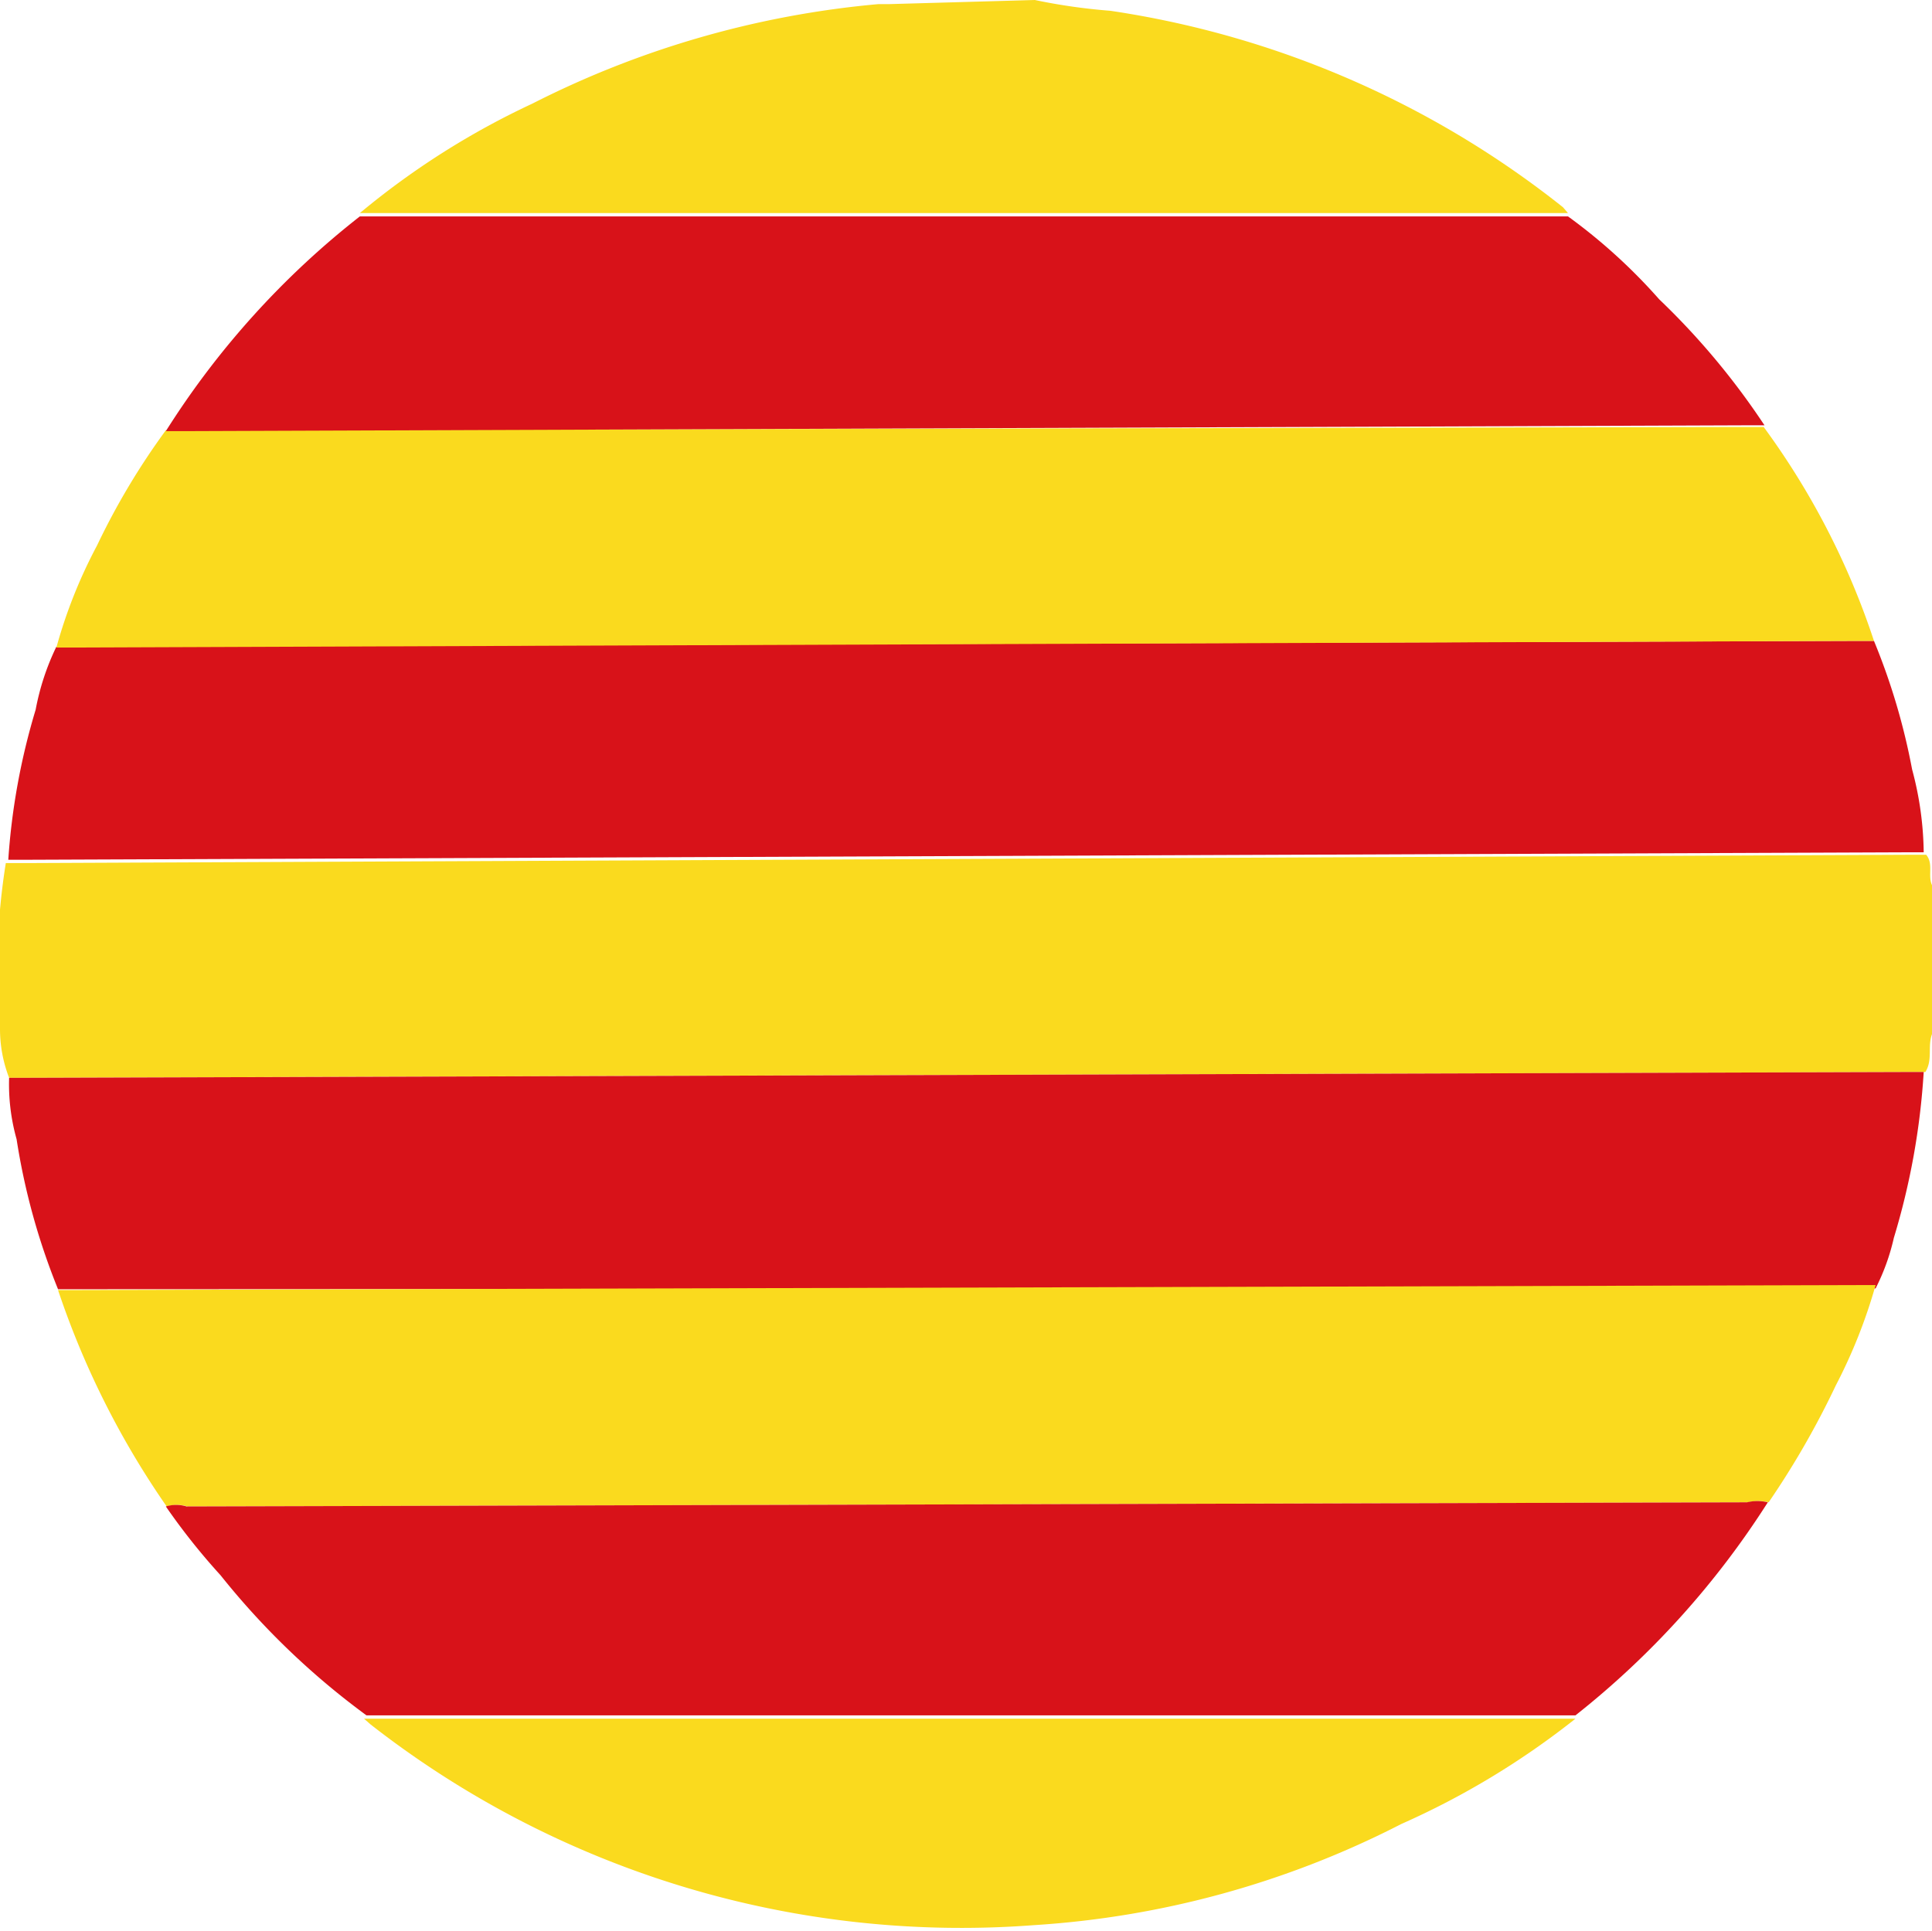
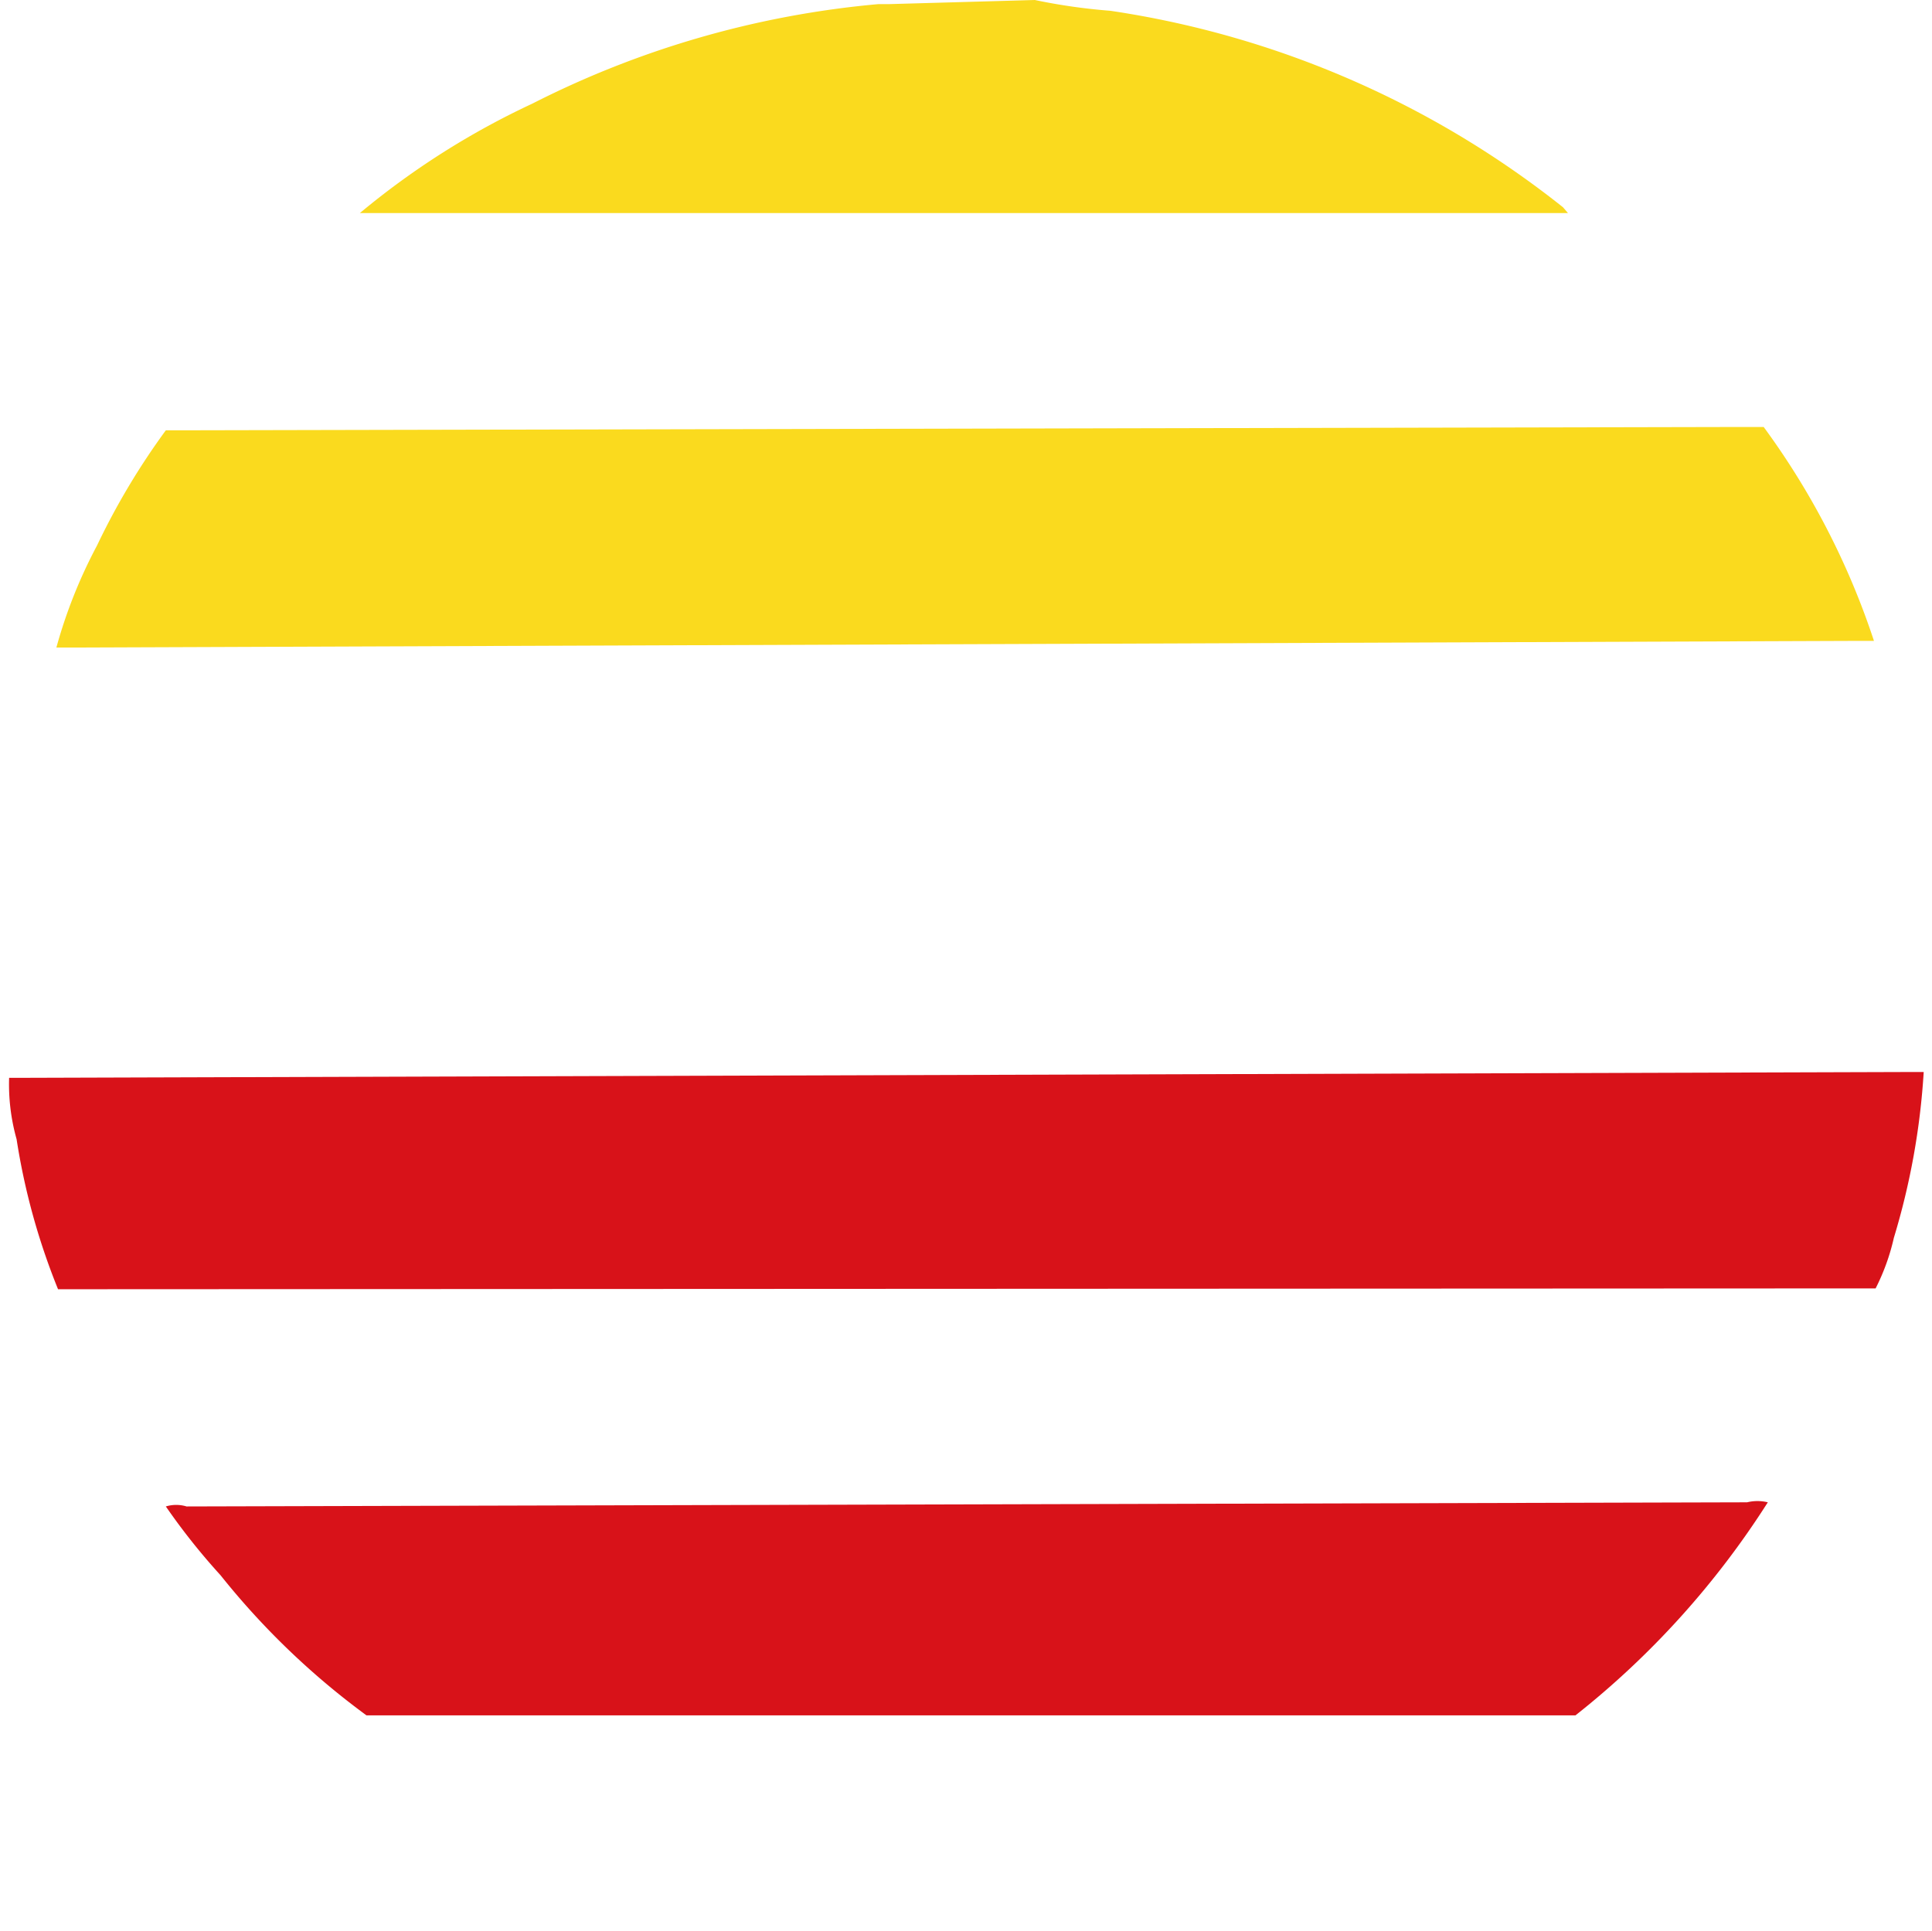
<svg xmlns="http://www.w3.org/2000/svg" viewBox="0 0 23.3 23.29">
  <defs>
    <style>.cls-1{fill:#fada1e;}.cls-2{fill:#d81219;}</style>
  </defs>
  <title>ico_lang-cat</title>
  <g id="header">
-     <path class="cls-1" d="M.11,13A1.63,1.63,0,0,1,0,12.41a8.11,8.11,0,0,1,.07-2H.33L23,10.31h.23c.1.12,0,.28.09.4v1.72c-.09.16,0,.34-.1.5H23L.31,13Z" />
    <path class="cls-1" d="M12.48,0a7.12,7.12,0,0,0,.91.13A11.47,11.47,0,0,1,18.85,2.5l.06.07h-.2l-14.17,0h-.2A9.56,9.56,0,0,1,6.42,1.25,11.44,11.44,0,0,1,10.59.05s.09,0,.12,0Z" />
-     <path class="cls-2" d="M22.6,7.73a7.86,7.86,0,0,1,.46,1.55,4,4,0,0,1,.14,1H23L.33,10.37H.1A8.1,8.1,0,0,1,.43,8.56,3,3,0,0,1,.68,7.8H.91l21.46-.07Z" />
    <path class="cls-2" d="M.11,13h.2L23,12.93h.2a8.7,8.7,0,0,1-.36,2,2.61,2.61,0,0,1-.22.61h-.2L.9,15.55H.7a8.1,8.1,0,0,1-.5-1.81A2.44,2.44,0,0,1,.11,13Z" />
    <path class="cls-1" d="M22.6,7.73h-.23L.91,7.81H.68a6,6,0,0,1,.49-1.23A8.61,8.61,0,0,1,2,5.19h.27L21,5.15l.27,0A9.24,9.24,0,0,1,22.6,7.73Z" />
-     <path class="cls-1" d="M.7,15.56H.9l21.52-.06h.2a6.36,6.36,0,0,1-.48,1.21,10.31,10.31,0,0,1-.81,1.41.53.53,0,0,0-.25,0l-18.82.05a.43.43,0,0,0-.25,0A10.3,10.3,0,0,1,.7,15.56Z" />
    <path class="cls-2" d="M2,18.17a.43.43,0,0,1,.25,0l18.82-.05a.53.53,0,0,1,.25,0A10.36,10.36,0,0,1,19,20.69h-.21l-14.17,0h-.2A9.23,9.23,0,0,1,2.66,19,7.87,7.87,0,0,1,2,18.17Z" />
-     <path class="cls-2" d="M21.28,5.13l-.27,0L2.25,5.2H2A10.19,10.19,0,0,1,4.34,2.61h.2l14.17,0h.2a6.76,6.76,0,0,1,1.1,1A8.87,8.87,0,0,1,21.28,5.13Z" />
-     <path class="cls-1" d="M4.39,20.73h.2l14.17,0H19A9.69,9.69,0,0,1,16.9,22a11.23,11.23,0,0,1-4.43,1.22,11.57,11.57,0,0,1-8-2.42Z" />
  </g>
</svg>